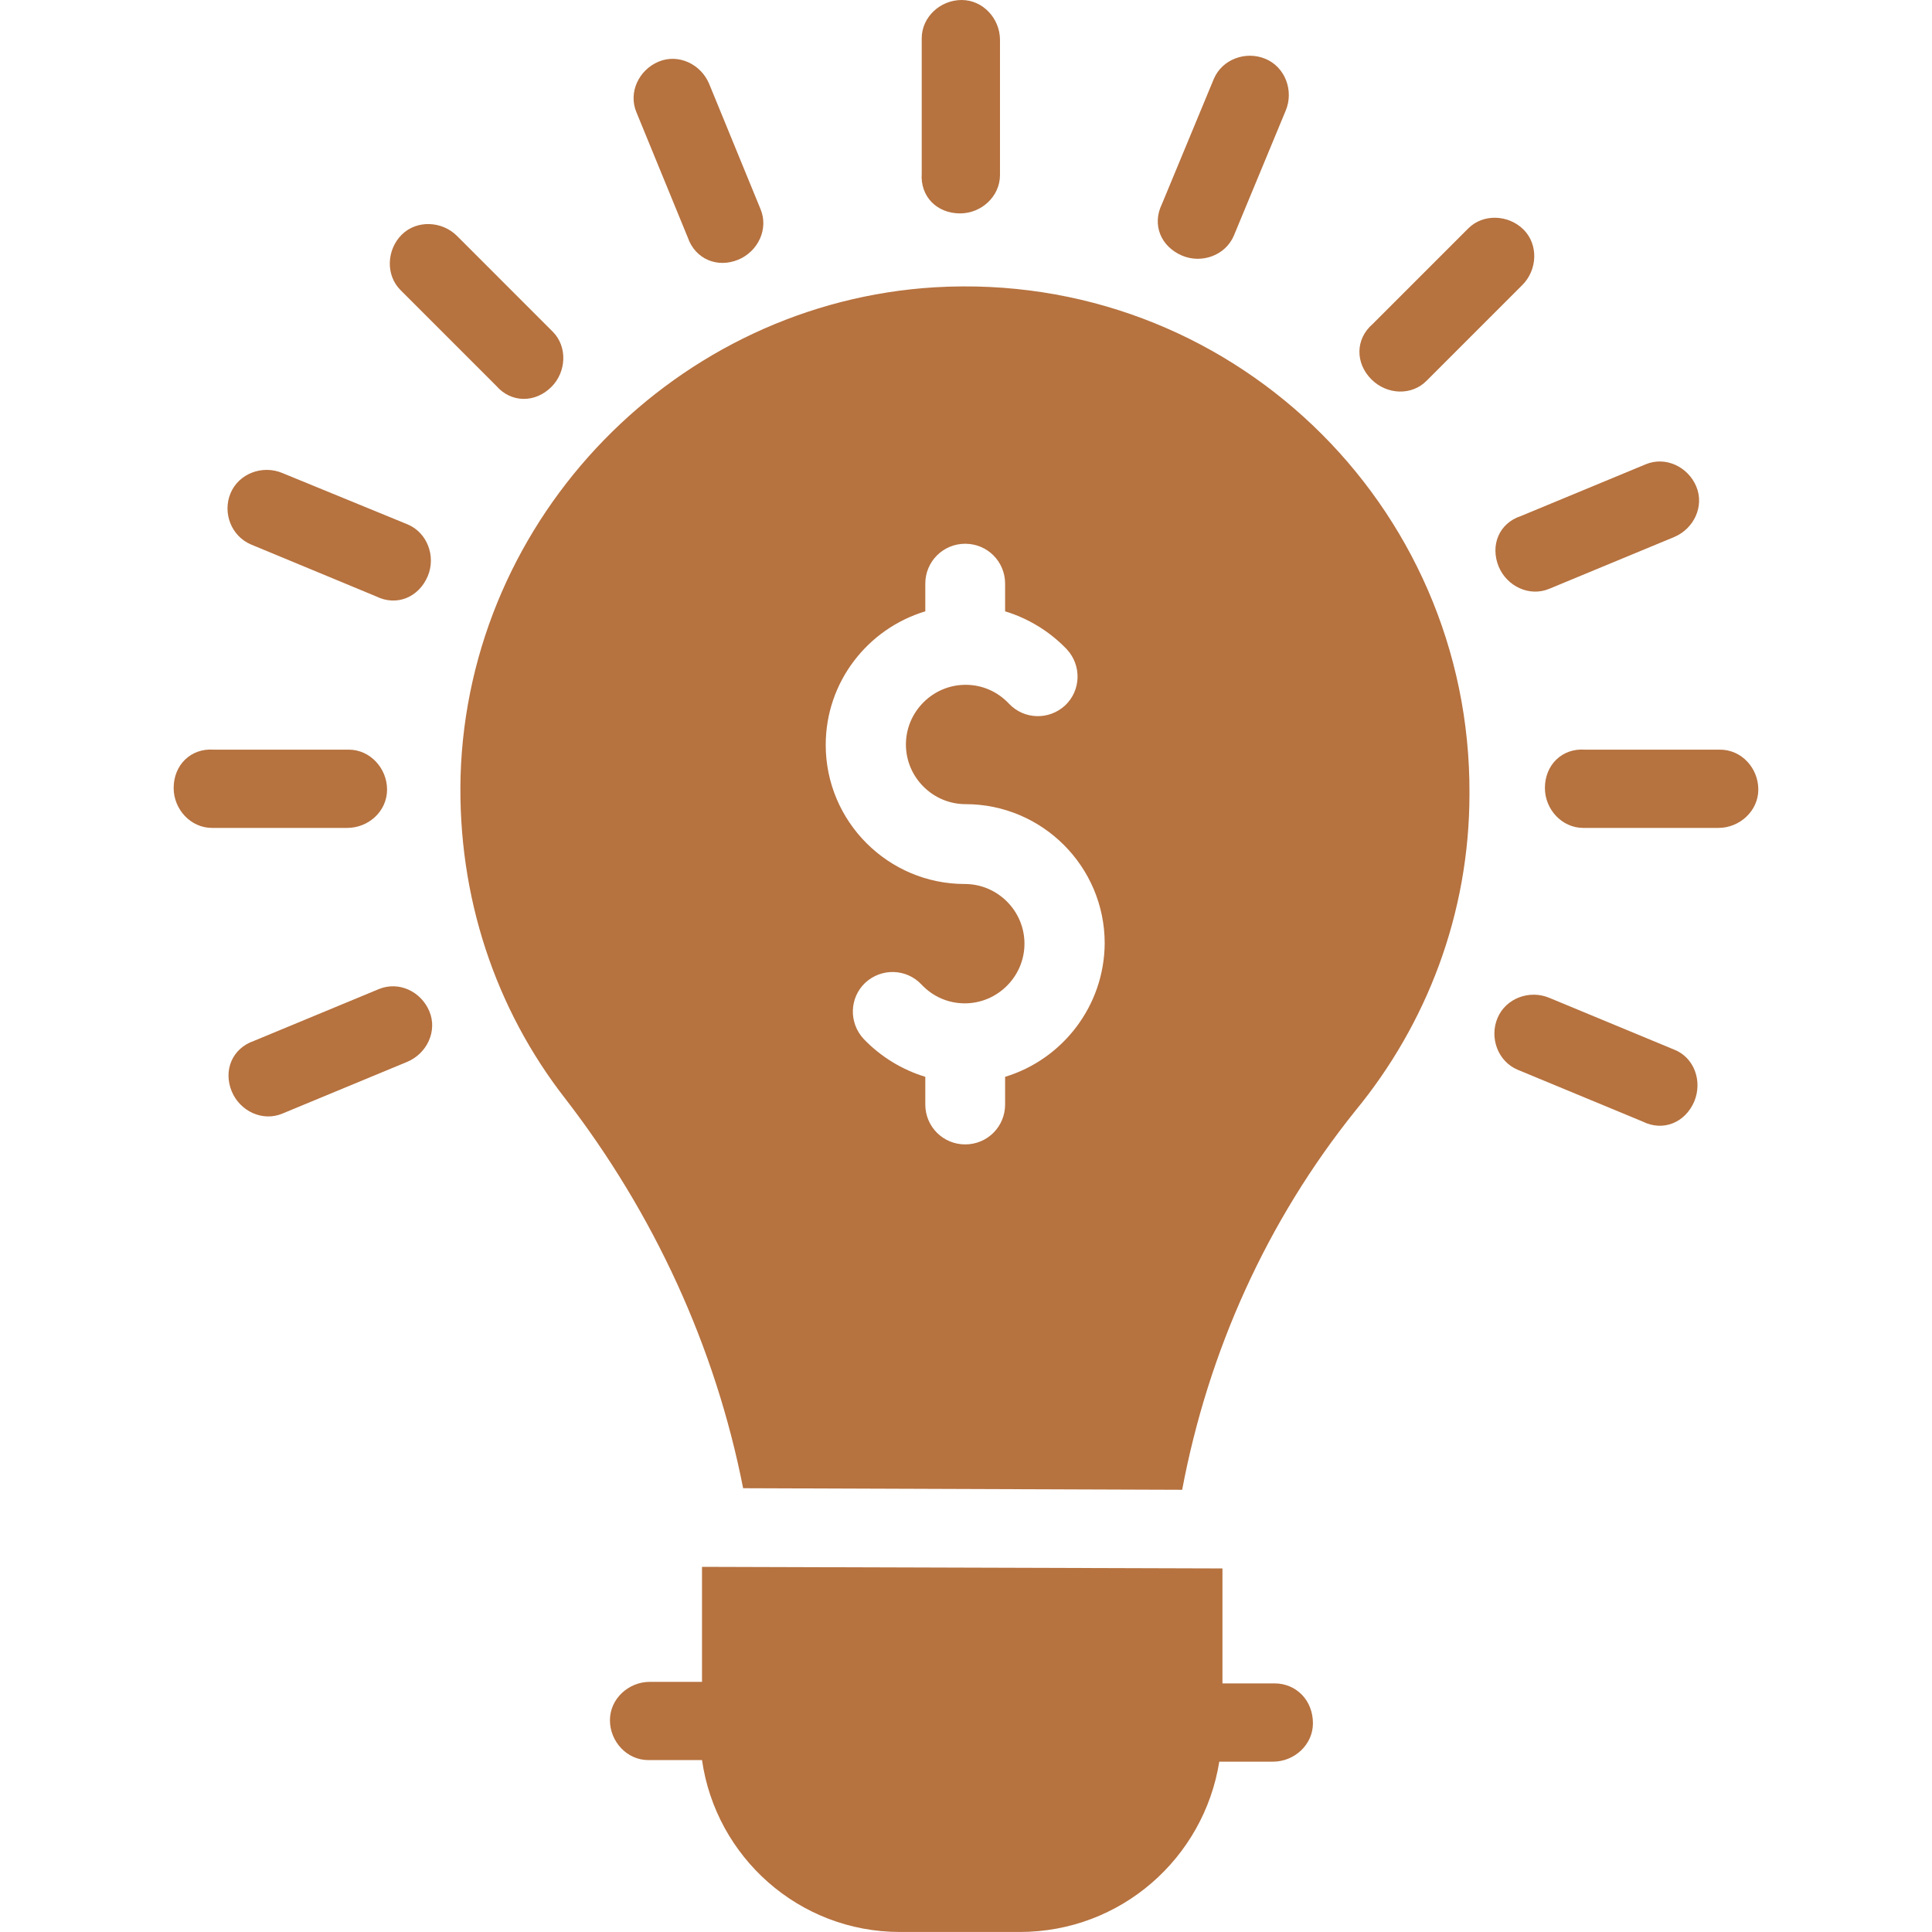
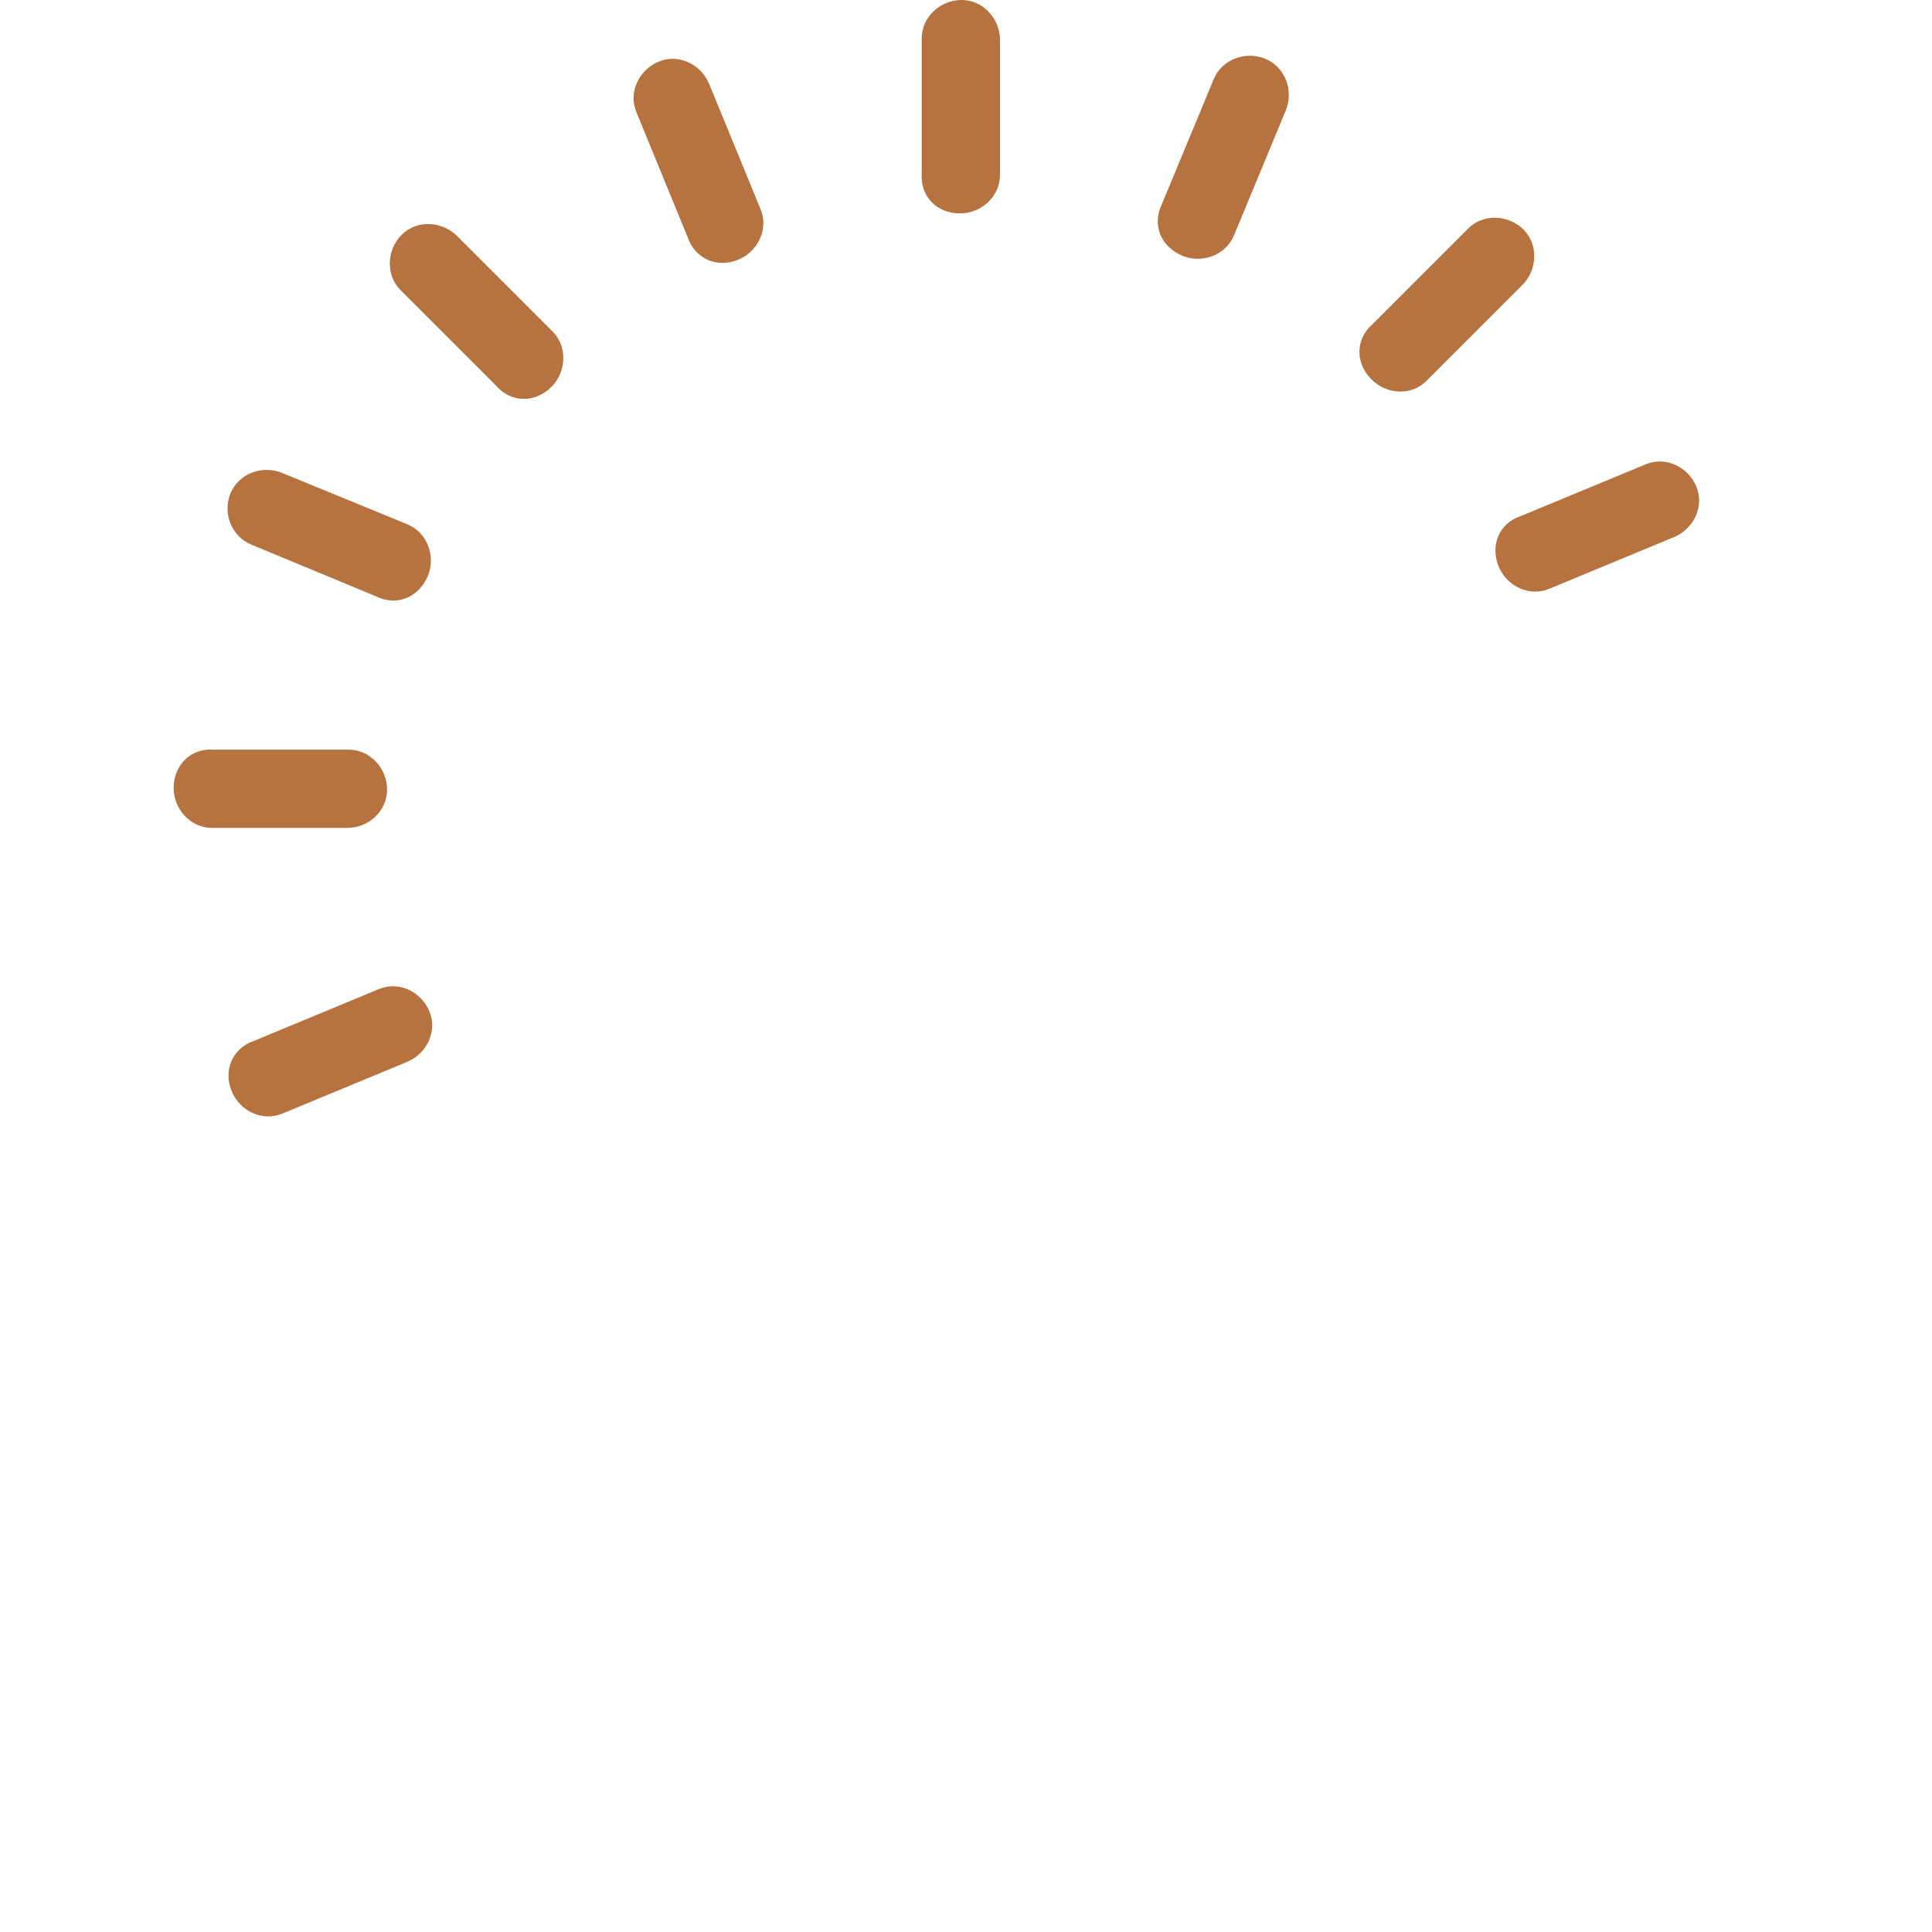
<svg xmlns="http://www.w3.org/2000/svg" width="61" height="61" viewBox="0 0 61 61" fill="none">
  <path d="M11.959 31.23L8.016 32.865C7.33 33.102 7.043 33.8 7.318 34.462C7.58 35.086 8.291 35.422 8.915 35.16L12.857 33.526C13.481 33.264 13.818 32.553 13.556 31.929C13.294 31.305 12.595 30.968 11.959 31.23Z" fill="#B6723F" />
  <path d="M47.319 17.891C47.581 18.515 48.292 18.852 48.916 18.59L52.859 16.956C53.483 16.694 53.819 15.982 53.557 15.359C53.295 14.735 52.584 14.398 51.96 14.66L48.018 16.294C47.331 16.519 47.044 17.218 47.319 17.891Z" fill="#B6723F" />
  <path d="M12.221 24.929C12.221 24.256 11.684 23.669 11.011 23.669H6.744C6.02 23.619 5.483 24.156 5.483 24.88C5.483 25.553 6.02 26.14 6.694 26.14H10.961C11.635 26.14 12.221 25.616 12.221 24.929Z" fill="#B6723F" />
-   <path d="M54.306 23.669H50.038C49.315 23.619 48.778 24.156 48.778 24.88C48.778 25.553 49.315 26.14 49.989 26.14H54.256C54.929 26.14 55.516 25.603 55.516 24.929C55.516 24.256 54.992 23.669 54.306 23.669Z" fill="#B6723F" />
  <path d="M45.048 12.016L48.067 8.997C48.541 8.523 48.579 7.724 48.105 7.25C47.63 6.776 46.832 6.738 46.358 7.212L43.338 10.232C42.789 10.706 42.789 11.467 43.301 11.979C43.788 12.465 44.574 12.503 45.048 12.016Z" fill="#B6723F" />
  <path d="M37.325 8.072C37.949 8.334 38.697 8.06 38.959 7.436L40.594 3.493C40.856 2.869 40.581 2.121 39.957 1.859C39.333 1.597 38.585 1.871 38.323 2.495L36.688 6.438C36.364 7.099 36.651 7.785 37.325 8.072Z" fill="#B6723F" />
  <path d="M30.313 6.738C30.986 6.738 31.573 6.201 31.573 5.527V1.26C31.573 0.586 31.036 0 30.363 0C29.689 0 29.102 0.537 29.102 1.21V5.477C29.052 6.201 29.576 6.738 30.313 6.738Z" fill="#B6723F" />
  <path d="M21.716 7.499C21.953 8.185 22.652 8.472 23.313 8.198C23.937 7.936 24.274 7.225 24.012 6.601L22.39 2.646C22.128 2.022 21.416 1.685 20.793 1.947C20.169 2.209 19.832 2.92 20.094 3.544L21.716 7.499Z" fill="#B6723F" />
  <path d="M15.665 12.178C16.139 12.727 16.9 12.727 17.411 12.215C17.885 11.741 17.923 10.943 17.449 10.469L14.429 7.449C13.955 6.975 13.157 6.938 12.682 7.412C12.208 7.886 12.171 8.684 12.645 9.158L15.665 12.178Z" fill="#B6723F" />
-   <path d="M52.859 33.14L48.916 31.505C48.292 31.243 47.544 31.518 47.282 32.142C47.02 32.765 47.294 33.514 47.918 33.776L51.861 35.41C52.509 35.735 53.208 35.448 53.495 34.774C53.757 34.138 53.495 33.389 52.859 33.14Z" fill="#B6723F" />
  <path d="M7.929 17.193L11.871 18.828C12.52 19.152 13.219 18.865 13.506 18.191C13.768 17.567 13.493 16.819 12.87 16.557L8.914 14.935C8.291 14.673 7.542 14.947 7.28 15.571C7.018 16.195 7.305 16.931 7.929 17.193Z" fill="#B6723F" />
-   <path d="M40.244 53.151H38.597V49.521L22.165 49.471V53.102H20.518C19.844 53.102 19.258 53.638 19.258 54.312C19.258 54.986 19.794 55.572 20.468 55.572H22.115H22.165C22.602 58.629 25.222 60.999 28.416 60.999H32.196C35.391 60.999 38.011 58.666 38.497 55.622C38.547 55.622 38.547 55.622 38.547 55.622H40.194C40.868 55.622 41.454 55.085 41.454 54.412C41.454 53.675 40.918 53.151 40.244 53.151Z" fill="#B6723F" />
-   <path d="M29.527 9.07C21.379 9.557 14.791 16.295 14.542 24.492C14.442 28.323 15.652 31.866 17.836 34.673C20.643 38.304 22.59 42.534 23.463 46.988L37.325 47.038C38.148 42.671 39.995 38.554 42.802 35.06C45.036 32.34 46.396 28.859 46.396 25.066C46.446 15.908 38.785 8.534 29.527 9.07ZM31.735 33.999V34.873C31.735 35.572 31.174 36.133 30.475 36.133C29.776 36.133 29.215 35.572 29.215 34.873V33.999C28.479 33.775 27.805 33.363 27.268 32.802C26.794 32.29 26.819 31.504 27.318 31.03C27.83 30.556 28.616 30.581 29.09 31.08C29.452 31.467 29.939 31.679 30.462 31.679C31.498 31.679 32.346 30.83 32.346 29.795C32.346 28.759 31.498 27.911 30.462 27.911C28.042 27.911 26.071 25.939 26.071 23.519C26.071 21.535 27.393 19.851 29.215 19.302V18.428C29.215 17.73 29.776 17.168 30.475 17.168C31.174 17.168 31.735 17.73 31.735 18.428V19.302C32.471 19.526 33.145 19.938 33.682 20.499C34.156 21.011 34.131 21.797 33.632 22.271C33.12 22.745 32.334 22.72 31.86 22.221C31.498 21.834 31.012 21.622 30.487 21.622C29.452 21.622 28.603 22.471 28.603 23.506C28.603 24.542 29.452 25.39 30.487 25.39C32.908 25.39 34.879 27.362 34.879 29.782C34.867 31.766 33.544 33.45 31.735 33.999Z" fill="#B6723F" />
</svg>